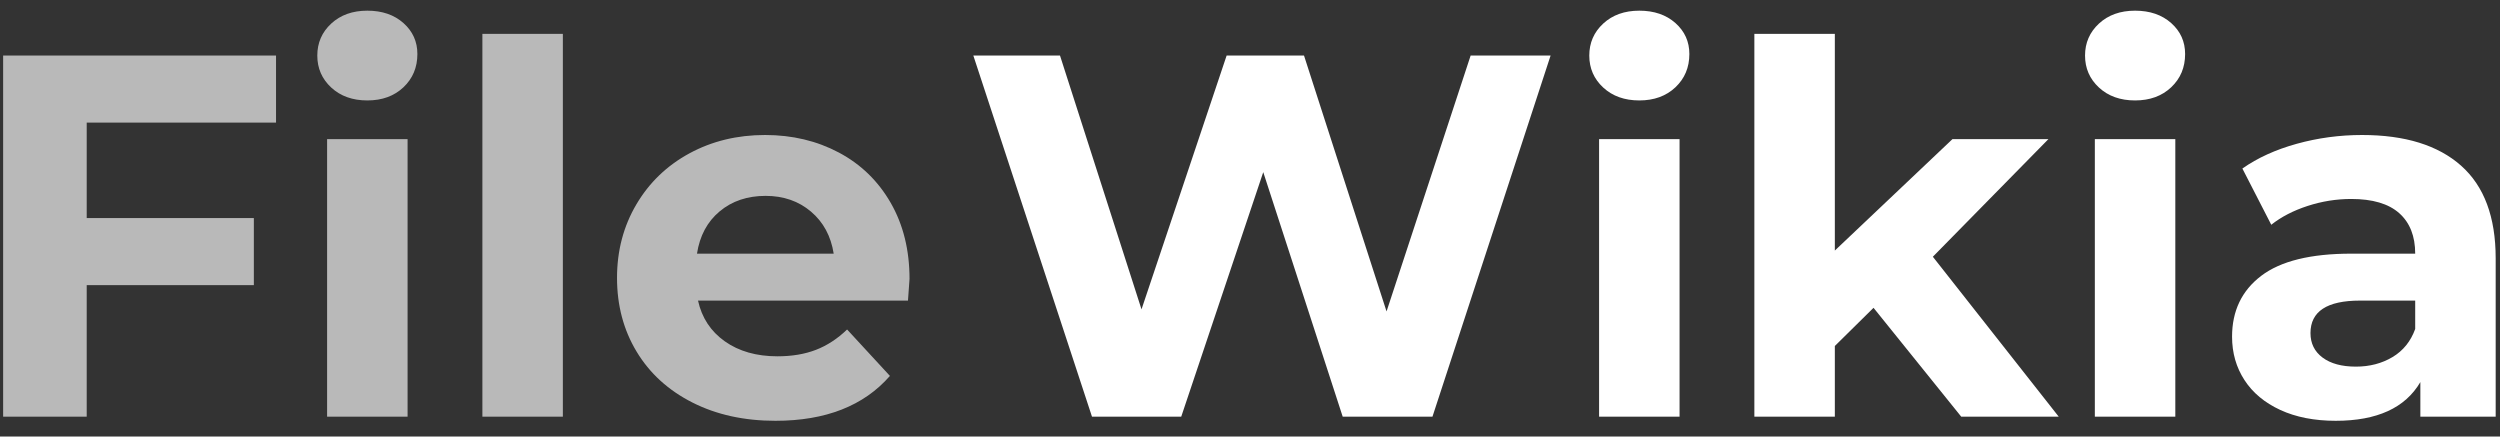
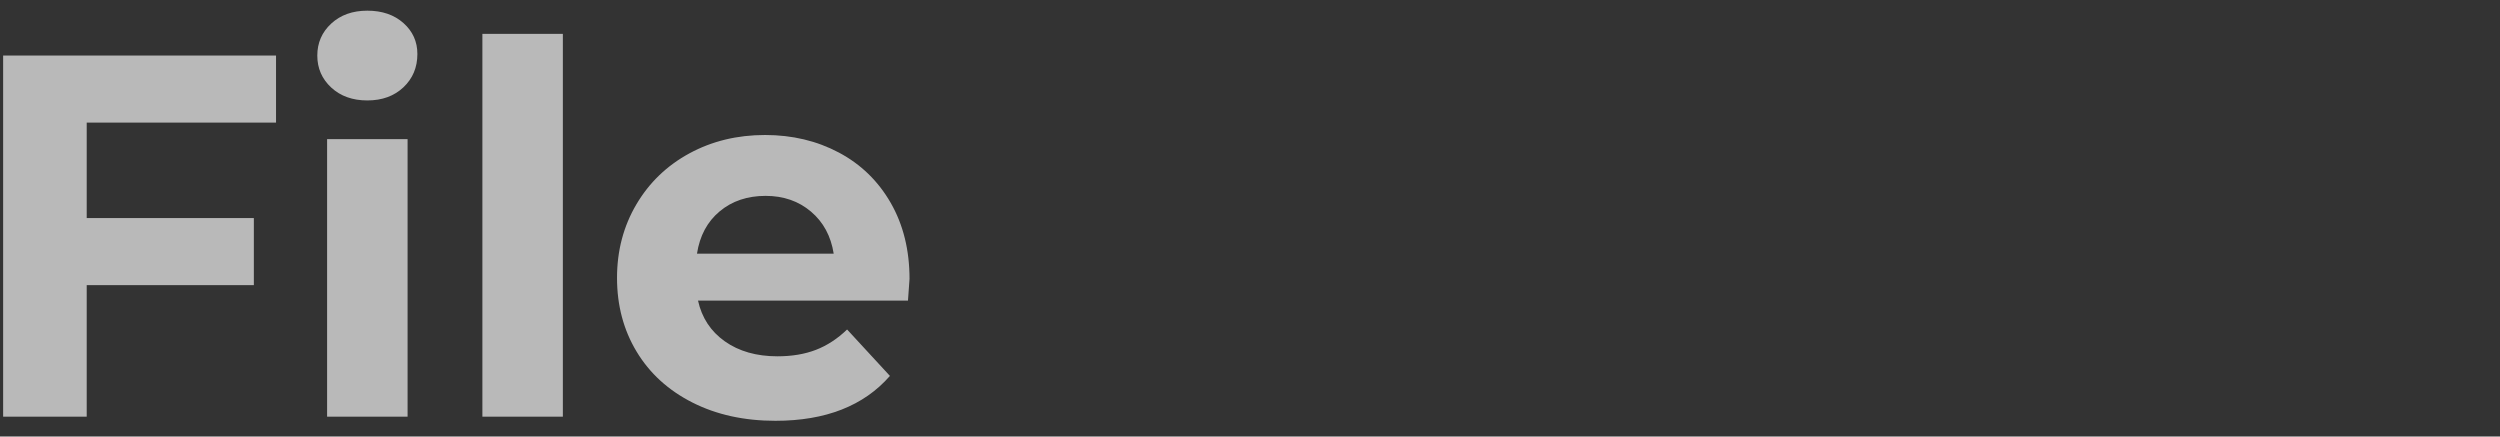
<svg xmlns="http://www.w3.org/2000/svg" width="126" height="22" viewBox="0 0 126 22" fill="none">
  <rect x="0" y="0" width="126" height="22" fill="#333333" stroke="none" />
  <path d="M4.37 6.18V10.99H12.794V14.37H4.37V21H0.158V2.8H13.912V6.18H4.37ZM16.486 7.012H20.542V21H16.486V7.012ZM18.514 5.062C17.769 5.062 17.162 4.845 16.694 4.412C16.226 3.979 15.992 3.441 15.992 2.8C15.992 2.159 16.226 1.621 16.694 1.188C17.162 0.755 17.769 0.538 18.514 0.538C19.259 0.538 19.866 0.746 20.334 1.162C20.802 1.578 21.036 2.098 21.036 2.722C21.036 3.398 20.802 3.957 20.334 4.399C19.866 4.841 19.259 5.062 18.514 5.062ZM24.312 1.708H28.368V21H24.312V1.708ZM45.84 14.058C45.84 14.11 45.814 14.474 45.762 15.15H35.18C35.371 16.017 35.821 16.701 36.532 17.204C37.243 17.707 38.127 17.958 39.184 17.958C39.912 17.958 40.558 17.85 41.121 17.633C41.684 17.416 42.209 17.074 42.694 16.606L44.852 18.946C43.535 20.454 41.611 21.208 39.08 21.208C37.503 21.208 36.107 20.9 34.894 20.285C33.681 19.67 32.745 18.816 32.086 17.724C31.427 16.632 31.098 15.393 31.098 14.006C31.098 12.637 31.423 11.402 32.073 10.301C32.723 9.2 33.616 8.342 34.751 7.727C35.886 7.112 37.156 6.804 38.56 6.804C39.929 6.804 41.169 7.099 42.278 7.688C43.387 8.277 44.258 9.122 44.891 10.223C45.524 11.324 45.84 12.602 45.84 14.058ZM38.586 9.872C37.667 9.872 36.896 10.132 36.272 10.652C35.648 11.172 35.267 11.883 35.128 12.784H42.018C41.879 11.9 41.498 11.194 40.874 10.665C40.25 10.136 39.487 9.872 38.586 9.872Z" fill="white" fill-opacity="0.66" />
-   <path d="M78.15 2.8L72.196 21H67.672L63.668 8.676L59.534 21H55.036L49.056 2.8H53.424L57.532 15.592L61.822 2.8H65.722L69.882 15.696L74.12 2.8H78.15ZM80.594 7.012H84.65V21H80.594V7.012ZM82.622 5.062C81.877 5.062 81.27 4.845 80.802 4.412C80.334 3.979 80.1 3.441 80.1 2.8C80.1 2.159 80.334 1.621 80.802 1.188C81.27 0.755 81.877 0.538 82.622 0.538C83.367 0.538 83.974 0.746 84.442 1.162C84.91 1.578 85.144 2.098 85.144 2.722C85.144 3.398 84.91 3.957 84.442 4.399C83.974 4.841 83.367 5.062 82.622 5.062ZM94.426 15.514L92.476 17.438V21H88.42V1.708H92.476V12.628L98.404 7.012H103.24L97.416 12.94L103.76 21H98.846L94.426 15.514ZM105.58 7.012H109.636V21H105.58V7.012ZM107.608 5.062C106.863 5.062 106.256 4.845 105.788 4.412C105.32 3.979 105.086 3.441 105.086 2.8C105.086 2.159 105.32 1.621 105.788 1.188C106.256 0.755 106.863 0.538 107.608 0.538C108.353 0.538 108.96 0.746 109.428 1.162C109.896 1.578 110.13 2.098 110.13 2.722C110.13 3.398 109.896 3.957 109.428 4.399C108.96 4.841 108.353 5.062 107.608 5.062ZM119.048 6.804C121.215 6.804 122.879 7.32 124.04 8.351C125.201 9.382 125.782 10.938 125.782 13.018V21H121.986V19.258C121.223 20.558 119.802 21.208 117.722 21.208C116.647 21.208 115.716 21.026 114.927 20.662C114.138 20.298 113.536 19.795 113.12 19.154C112.704 18.513 112.496 17.785 112.496 16.97C112.496 15.67 112.986 14.647 113.965 13.902C114.944 13.157 116.457 12.784 118.502 12.784H121.726C121.726 11.9 121.457 11.22 120.92 10.743C120.383 10.266 119.577 10.028 118.502 10.028C117.757 10.028 117.024 10.145 116.305 10.379C115.586 10.613 114.975 10.929 114.472 11.328L113.016 8.494C113.779 7.957 114.693 7.541 115.759 7.246C116.825 6.951 117.921 6.804 119.048 6.804ZM118.736 18.478C119.429 18.478 120.045 18.318 120.582 17.997C121.119 17.676 121.501 17.204 121.726 16.58V15.15H118.944C117.28 15.15 116.448 15.696 116.448 16.788C116.448 17.308 116.652 17.72 117.059 18.023C117.466 18.326 118.025 18.478 118.736 18.478Z" fill="white" />
</svg>